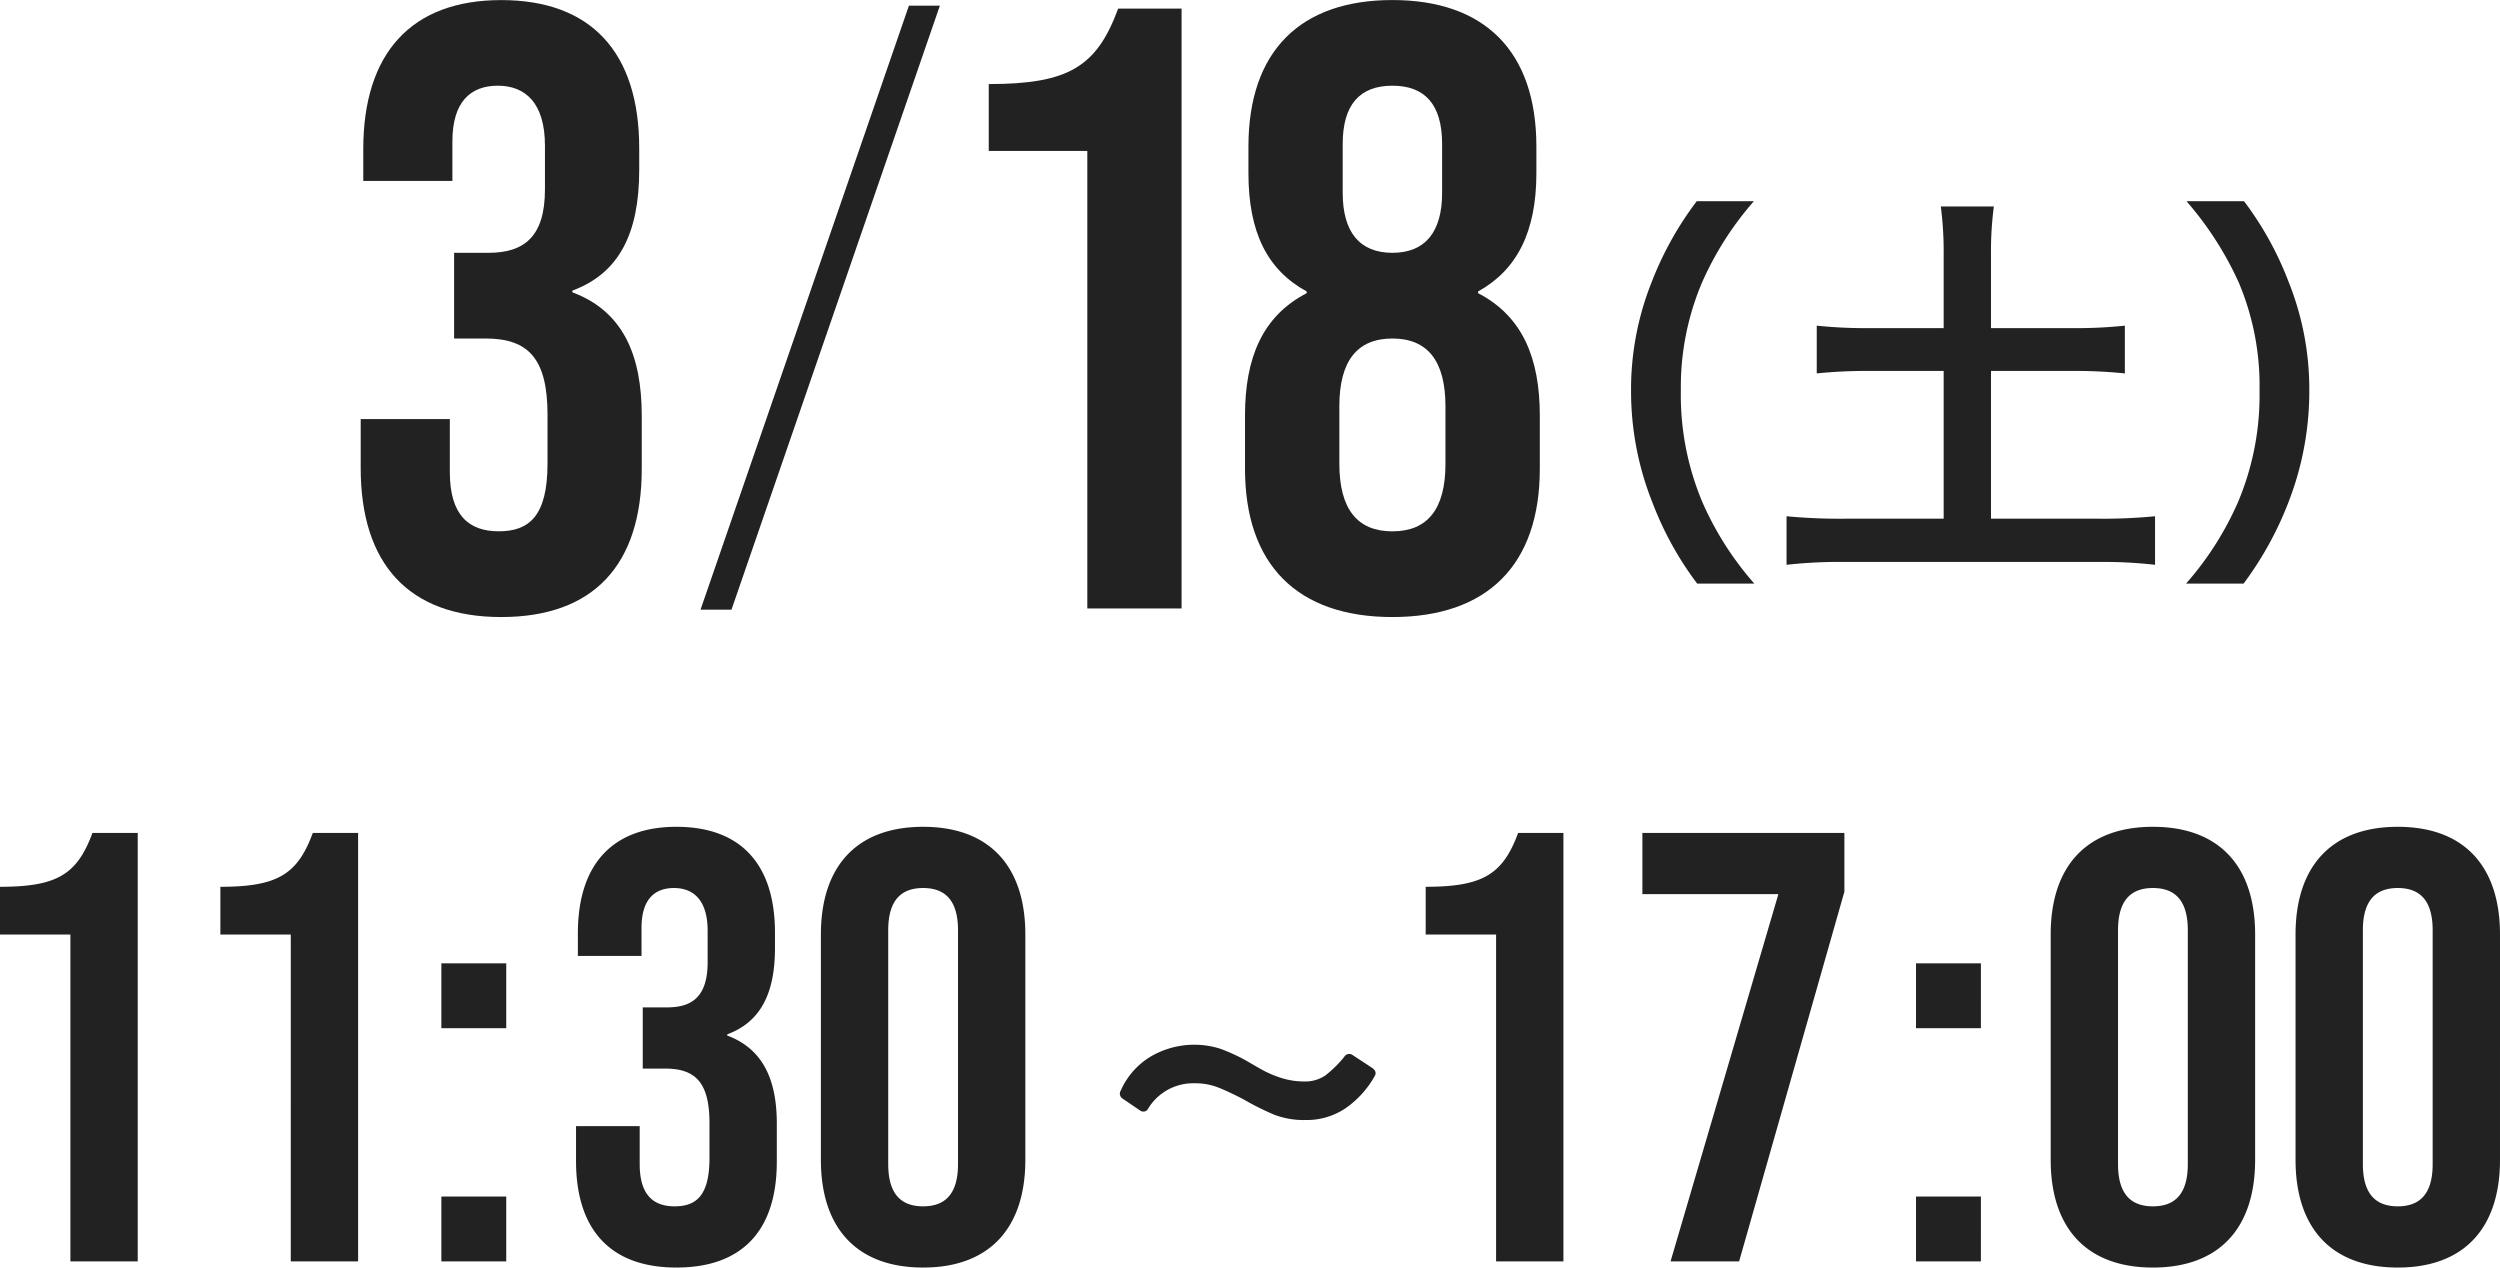
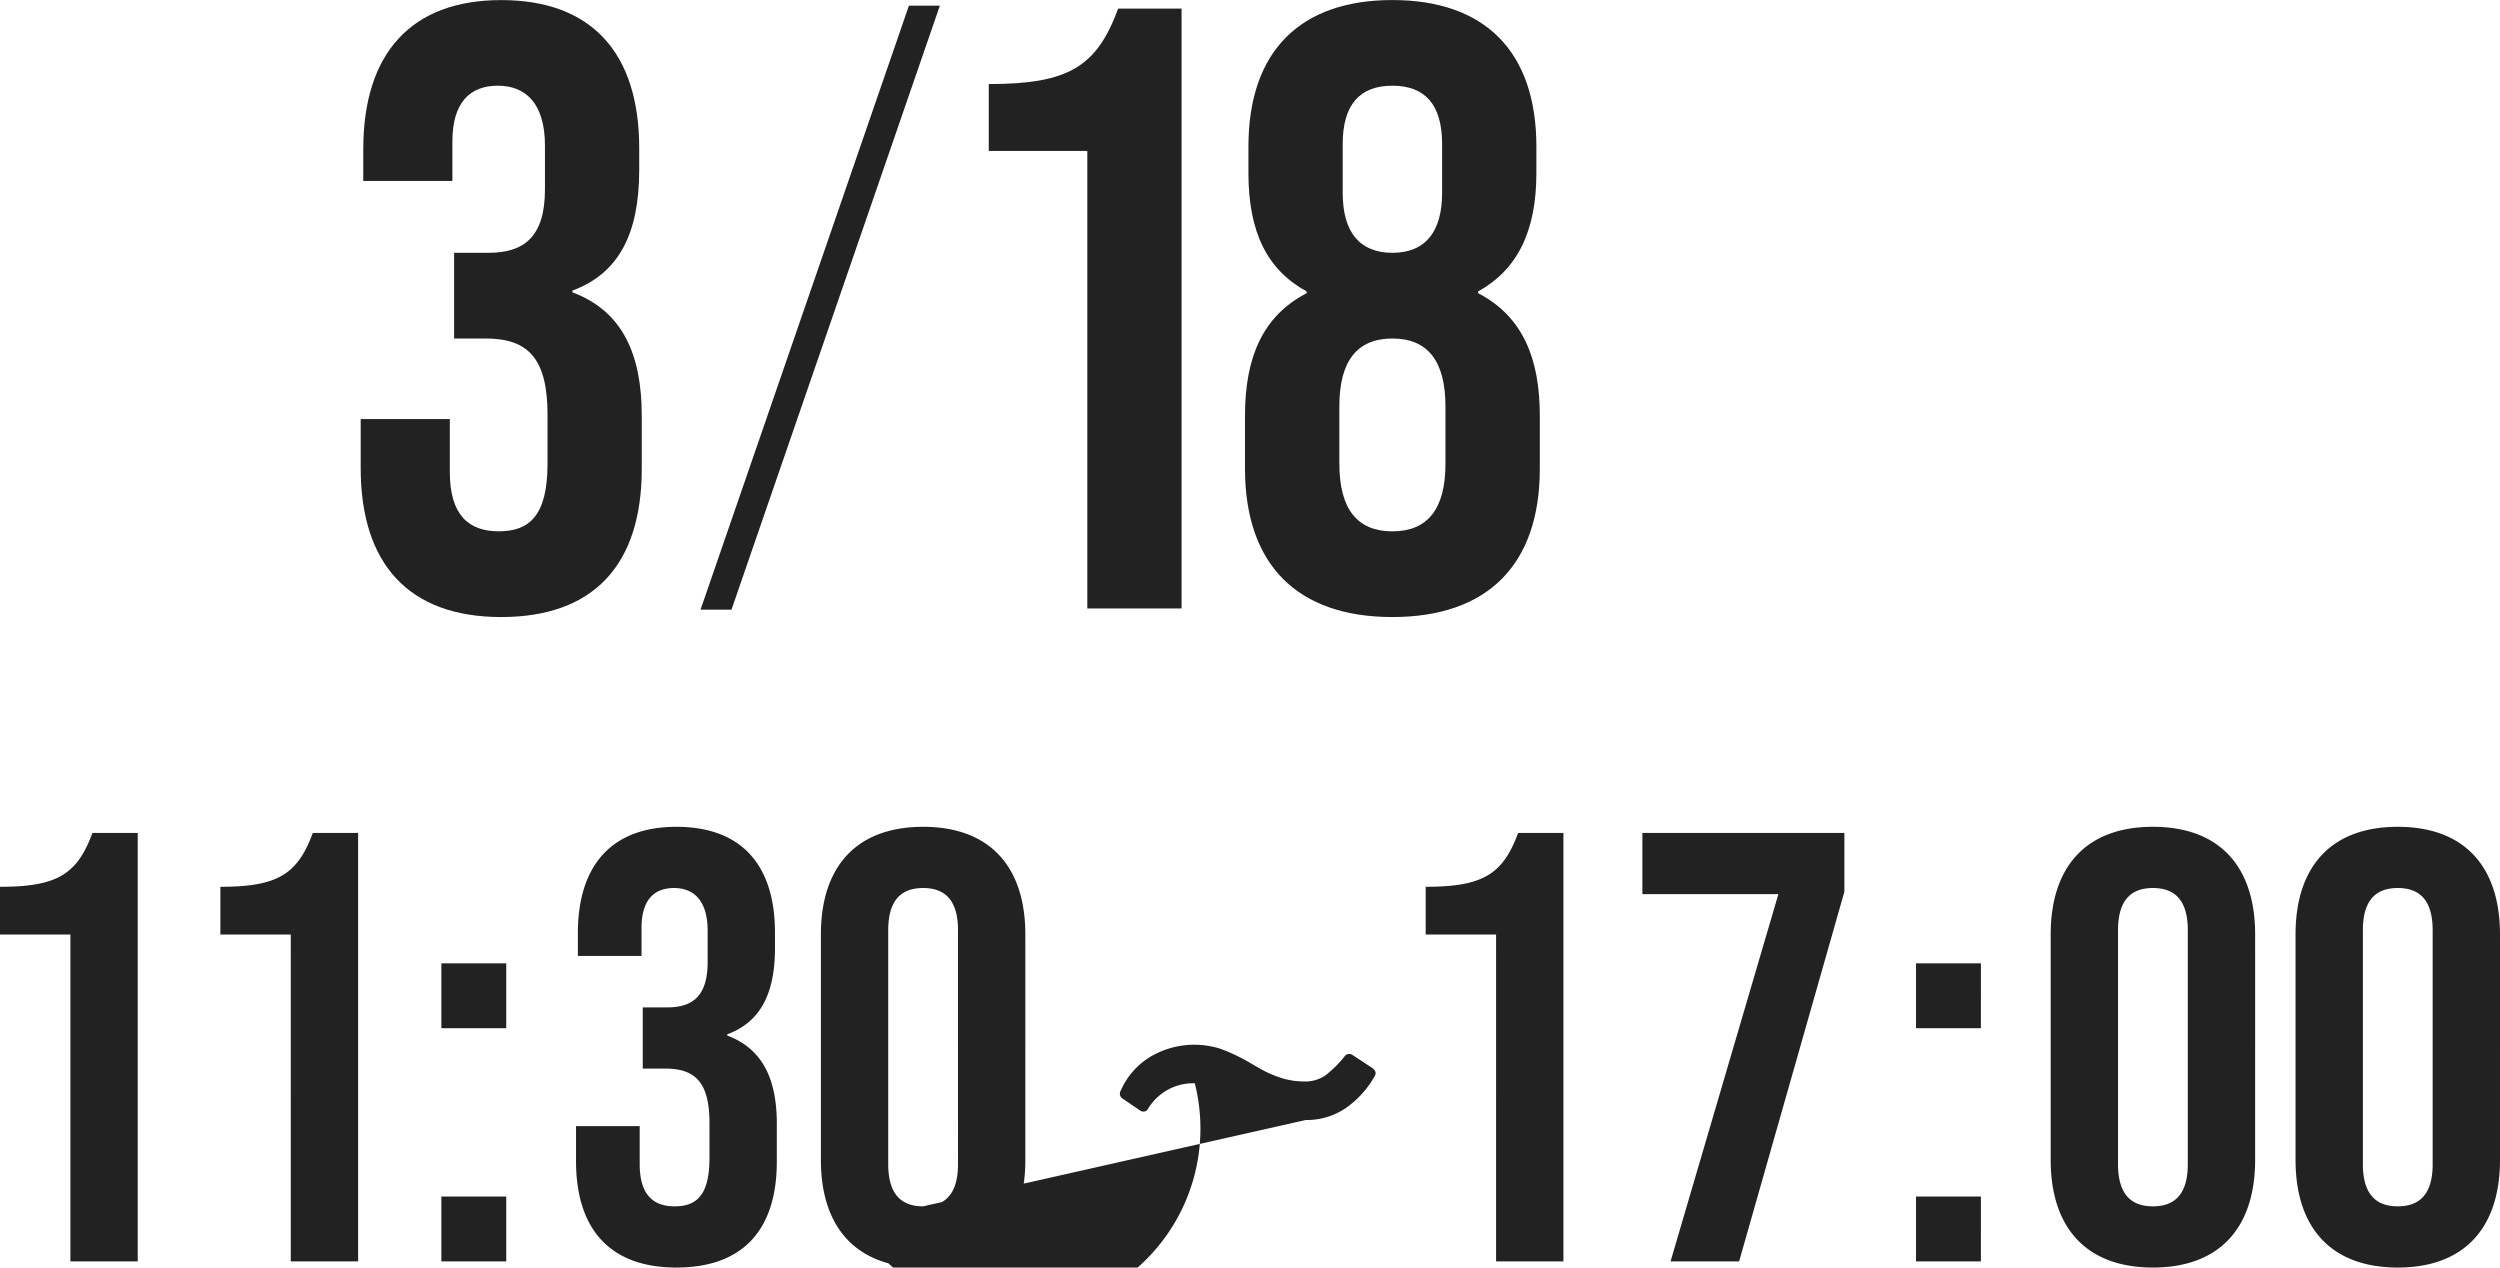
<svg xmlns="http://www.w3.org/2000/svg" width="122.52" height="62.12" viewBox="0 0 122.52 62.12">
  <g transform="translate(4007.555 -902.18)">
-     <path d="M8.895,30h3.3V9H9.975c-.75,2.04-1.74,2.64-4.53,2.64v2.34h3.45Zm10.8,0h3.3V9h-2.22c-.75,2.04-1.74,2.64-4.53,2.64v2.34h3.45Zm7.38-11.43h3.18V15.39h-3.18Zm0,11.43h3.18V26.82h-3.18Zm11.52.3c3.24,0,4.92-1.83,4.92-5.19V23.25c0-2.13-.66-3.66-2.43-4.32v-.06c1.62-.6,2.34-1.98,2.34-4.23v-.75c0-3.36-1.68-5.19-4.83-5.19s-4.83,1.86-4.83,5.22v1.11h3.12V13.65c0-1.38.63-1.95,1.59-1.95s1.65.6,1.65,2.1v1.53c0,1.68-.75,2.22-1.98,2.22h-1.2v3h1.11c1.5,0,2.16.72,2.16,2.67v1.71c0,1.86-.66,2.37-1.71,2.37s-1.71-.57-1.71-2.07V23.37h-3.12v1.71C33.675,28.44,35.355,30.3,38.595,30.3Zm12.09,0c3.24,0,5.01-1.92,5.01-5.28V13.98c0-3.36-1.77-5.28-5.01-5.28s-5.01,1.92-5.01,5.28V25.02C45.675,28.38,47.445,30.3,50.685,30.3Zm0-3c-1.05,0-1.71-.57-1.71-2.07V13.77c0-1.5.66-2.07,1.71-2.07s1.71.57,1.71,2.07V25.23C52.395,26.73,51.735,27.3,50.685,27.3Zm18.75-4.23a4.081,4.081,0,0,1-1.53-.255,13.5,13.5,0,0,1-1.53-.765q-.69-.36-1.215-.57A3.083,3.083,0,0,0,64,21.27a2.578,2.578,0,0,0-2.28,1.23.269.269,0,0,1-.18.15.277.277,0,0,1-.24-.06l-.84-.57a.284.284,0,0,1-.09-.39,3.663,3.663,0,0,1,1.41-1.635,4.226,4.226,0,0,1,3.465-.42,9.027,9.027,0,0,1,1.275.585q.15.09.675.39a5.22,5.22,0,0,0,1.065.465,3.679,3.679,0,0,0,1.08.165,1.746,1.746,0,0,0,1.065-.3,5.818,5.818,0,0,0,.915-.9.283.283,0,0,1,.42-.09l.96.63q.24.18.12.39A4.727,4.727,0,0,1,71.4,22.485,3.4,3.4,0,0,1,69.435,23.07ZM78.765,30h3.3V9h-2.22c-.75,2.04-1.74,2.64-4.53,2.64v2.34h3.45Zm8.55,0h3.36l5.16-18.12V9h-9.9v3H92.6Zm12.03-11.43h3.18V15.39h-3.18Zm0,11.43h3.18V26.82h-3.18Zm11.61.3c3.24,0,5.01-1.92,5.01-5.28V13.98c0-3.36-1.77-5.28-5.01-5.28s-5.01,1.92-5.01,5.28V25.02C105.945,28.38,107.715,30.3,110.955,30.3Zm0-3c-1.05,0-1.71-.57-1.71-2.07V13.77c0-1.5.66-2.07,1.71-2.07s1.71.57,1.71,2.07V25.23C112.665,26.73,112.005,27.3,110.955,27.3Zm12,3c3.24,0,5.01-1.92,5.01-5.28V13.98c0-3.36-1.77-5.28-5.01-5.28s-5.01,1.92-5.01,5.28V25.02C117.945,28.38,119.715,30.3,122.955,30.3Zm0-3c-1.05,0-1.71-.57-1.71-2.07V13.77c0-1.5.66-2.07,1.71-2.07s1.71.57,1.71,2.07V25.23C124.665,26.73,124.005,27.3,122.955,27.3Z" transform="translate(-4013 934)" fill="#222" />
-     <path d="M19.42,1.78A15.371,15.371,0,0,1,16.88-2.2a13.529,13.529,0,0,1-1.06-5.48,13.123,13.123,0,0,1,1.04-5.3,15.586,15.586,0,0,1,2.54-3.98H16.6a16.145,16.145,0,0,0-2.2,3.94,14.154,14.154,0,0,0-1.02,5.34,14.717,14.717,0,0,0,1.06,5.52,16.019,16.019,0,0,0,2.18,3.94ZM28.7-10.74H25.08a22.923,22.923,0,0,1-2.6-.12v2.34a23.93,23.93,0,0,1,2.6-.12H28.7V-1.4H23.86A27.156,27.156,0,0,1,21-1.52V.86A23.3,23.3,0,0,1,23.86.72h12.4a22.475,22.475,0,0,1,2.8.14V-1.52a26.427,26.427,0,0,1-2.8.12H31.02V-8.64H35a23.794,23.794,0,0,1,2.58.12v-2.34a22.537,22.537,0,0,1-2.58.12H31.02v-3.62a16.536,16.536,0,0,1,.14-2.34h-2.6a17.119,17.119,0,0,1,.14,2.34ZM43.4,1.78a16.708,16.708,0,0,0,2.18-3.94,15.021,15.021,0,0,0,1.04-5.52,14.154,14.154,0,0,0-1.02-5.34,15.963,15.963,0,0,0-2.18-3.94H40.6a16.341,16.341,0,0,1,2.56,3.98,12.984,12.984,0,0,1,1.02,5.3A13.463,13.463,0,0,1,43.12-2.2a15.371,15.371,0,0,1-2.54,3.98Z" transform="translate(-3941 929)" fill="#222" />
+     <path d="M8.895,30h3.3V9H9.975c-.75,2.04-1.74,2.64-4.53,2.64v2.34h3.45Zm10.8,0h3.3V9h-2.22c-.75,2.04-1.74,2.64-4.53,2.64v2.34h3.45Zm7.38-11.43h3.18V15.39h-3.18Zm0,11.43h3.18V26.82h-3.18Zm11.52.3c3.24,0,4.92-1.83,4.92-5.19V23.25c0-2.13-.66-3.66-2.43-4.32v-.06c1.62-.6,2.34-1.98,2.34-4.23v-.75c0-3.36-1.68-5.19-4.83-5.19s-4.83,1.86-4.83,5.22v1.11h3.12V13.65c0-1.38.63-1.95,1.59-1.95s1.65.6,1.65,2.1v1.53c0,1.68-.75,2.22-1.98,2.22h-1.2v3h1.11c1.5,0,2.16.72,2.16,2.67v1.71c0,1.86-.66,2.37-1.71,2.37s-1.71-.57-1.71-2.07V23.37h-3.12v1.71C33.675,28.44,35.355,30.3,38.595,30.3Zm12.09,0c3.24,0,5.01-1.92,5.01-5.28V13.98c0-3.36-1.77-5.28-5.01-5.28s-5.01,1.92-5.01,5.28V25.02C45.675,28.38,47.445,30.3,50.685,30.3Zm0-3c-1.05,0-1.71-.57-1.71-2.07V13.77c0-1.5.66-2.07,1.71-2.07s1.71.57,1.71,2.07V25.23C52.395,26.73,51.735,27.3,50.685,27.3Za4.081,4.081,0,0,1-1.53-.255,13.5,13.5,0,0,1-1.53-.765q-.69-.36-1.215-.57A3.083,3.083,0,0,0,64,21.27a2.578,2.578,0,0,0-2.28,1.23.269.269,0,0,1-.18.15.277.277,0,0,1-.24-.06l-.84-.57a.284.284,0,0,1-.09-.39,3.663,3.663,0,0,1,1.41-1.635,4.226,4.226,0,0,1,3.465-.42,9.027,9.027,0,0,1,1.275.585q.15.09.675.39a5.22,5.22,0,0,0,1.065.465,3.679,3.679,0,0,0,1.08.165,1.746,1.746,0,0,0,1.065-.3,5.818,5.818,0,0,0,.915-.9.283.283,0,0,1,.42-.09l.96.63q.24.18.12.39A4.727,4.727,0,0,1,71.4,22.485,3.4,3.4,0,0,1,69.435,23.07ZM78.765,30h3.3V9h-2.22c-.75,2.04-1.74,2.64-4.53,2.64v2.34h3.45Zm8.55,0h3.36l5.16-18.12V9h-9.9v3H92.6Zm12.03-11.43h3.18V15.39h-3.18Zm0,11.43h3.18V26.82h-3.18Zm11.61.3c3.24,0,5.01-1.92,5.01-5.28V13.98c0-3.36-1.77-5.28-5.01-5.28s-5.01,1.92-5.01,5.28V25.02C105.945,28.38,107.715,30.3,110.955,30.3Zm0-3c-1.05,0-1.71-.57-1.71-2.07V13.77c0-1.5.66-2.07,1.71-2.07s1.71.57,1.71,2.07V25.23C112.665,26.73,112.005,27.3,110.955,27.3Zm12,3c3.24,0,5.01-1.92,5.01-5.28V13.98c0-3.36-1.77-5.28-5.01-5.28s-5.01,1.92-5.01,5.28V25.02C117.945,28.38,119.715,30.3,122.955,30.3Zm0-3c-1.05,0-1.71-.57-1.71-2.07V13.77c0-1.5.66-2.07,1.71-2.07s1.71.57,1.71,2.07V25.23C124.665,26.73,124.005,27.3,122.955,27.3Z" transform="translate(-4013 934)" fill="#222" />
    <path d="M-23.268,0h4.62V-29.4h-3.108c-1.05,2.856-2.436,3.7-6.342,3.7v3.276h4.83ZM-8.316.42c4.662,0,7.224-2.562,7.224-7.266v-2.6c0-2.814-.84-4.872-3.024-6.006v-.084c1.89-1.05,2.856-2.9,2.856-5.8v-1.3c0-4.7-2.562-7.182-7.056-7.182s-7.056,2.478-7.056,7.182v1.3c0,2.9.924,4.746,2.856,5.8v.084C-14.7-14.322-15.54-12.264-15.54-9.45v2.6C-15.54-2.142-12.978.42-8.316.42Zm0-17.85c-1.6,0-2.436-1.008-2.436-2.94v-2.394c0-1.932.84-2.856,2.436-2.856s2.436.924,2.436,2.856v2.394C-5.88-18.438-6.72-17.43-8.316-17.43Zm0,13.65c-1.722,0-2.6-1.092-2.6-3.318V-9.912c0-2.226.882-3.318,2.6-3.318s2.6,1.092,2.6,3.318V-7.1C-5.712-4.872-6.594-3.78-8.316-3.78Z" transform="translate(-3931 932)" fill="#222" />
    <path d="M.777,3.7H2.294L12.506-25.9H10.989Z" transform="translate(-3974 928.358)" fill="#222" />
    <path d="M-7.98.42c4.536,0,6.888-2.562,6.888-7.266v-2.6c0-2.982-.924-5.124-3.4-6.048v-.084c2.268-.84,3.276-2.772,3.276-5.922v-1.05c0-4.7-2.352-7.266-6.762-7.266s-6.762,2.6-6.762,7.308v1.554h4.368V-22.89c0-1.932.882-2.73,2.226-2.73s2.31.84,2.31,2.94v2.142c0,2.352-1.05,3.108-2.772,3.108h-1.68v4.2h1.554c2.1,0,3.024,1.008,3.024,3.738V-7.1c0,2.6-.924,3.318-2.394,3.318s-2.394-.8-2.394-2.9v-2.6h-4.368v2.394C-14.868-2.184-12.516.42-7.98.42Z" transform="translate(-3975.012 932)" fill="#222" />
  </g>
</svg>